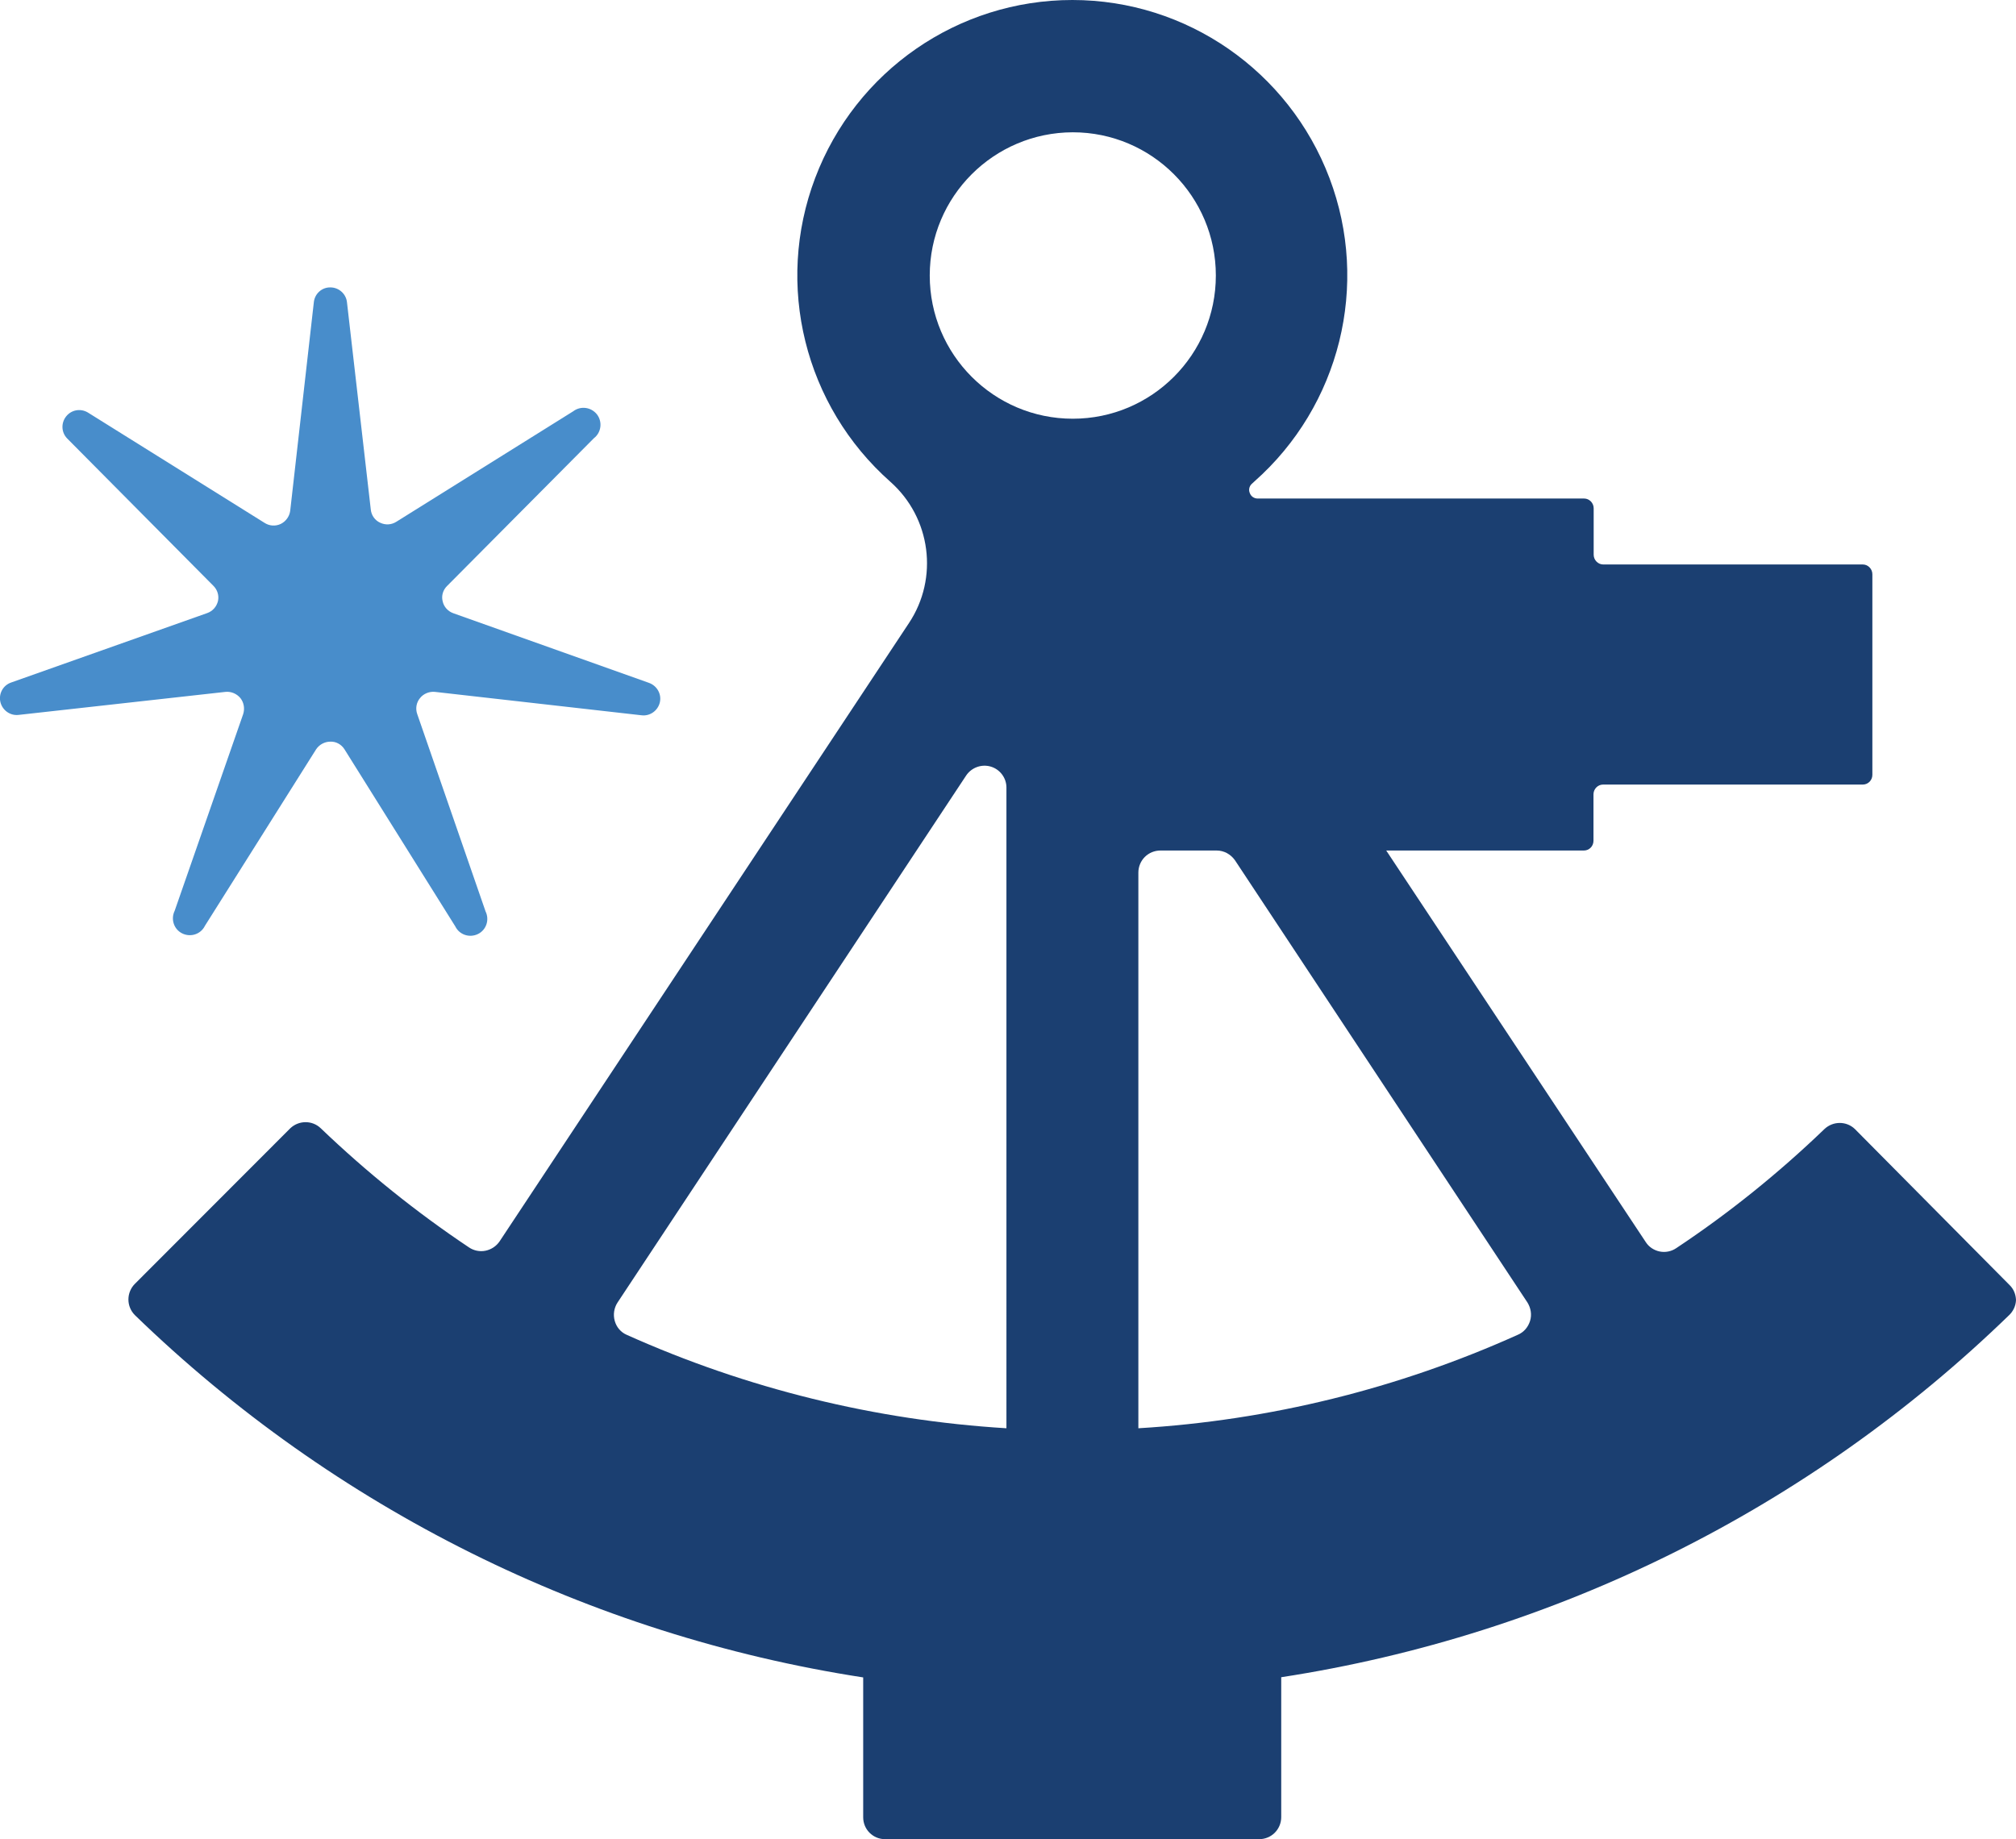
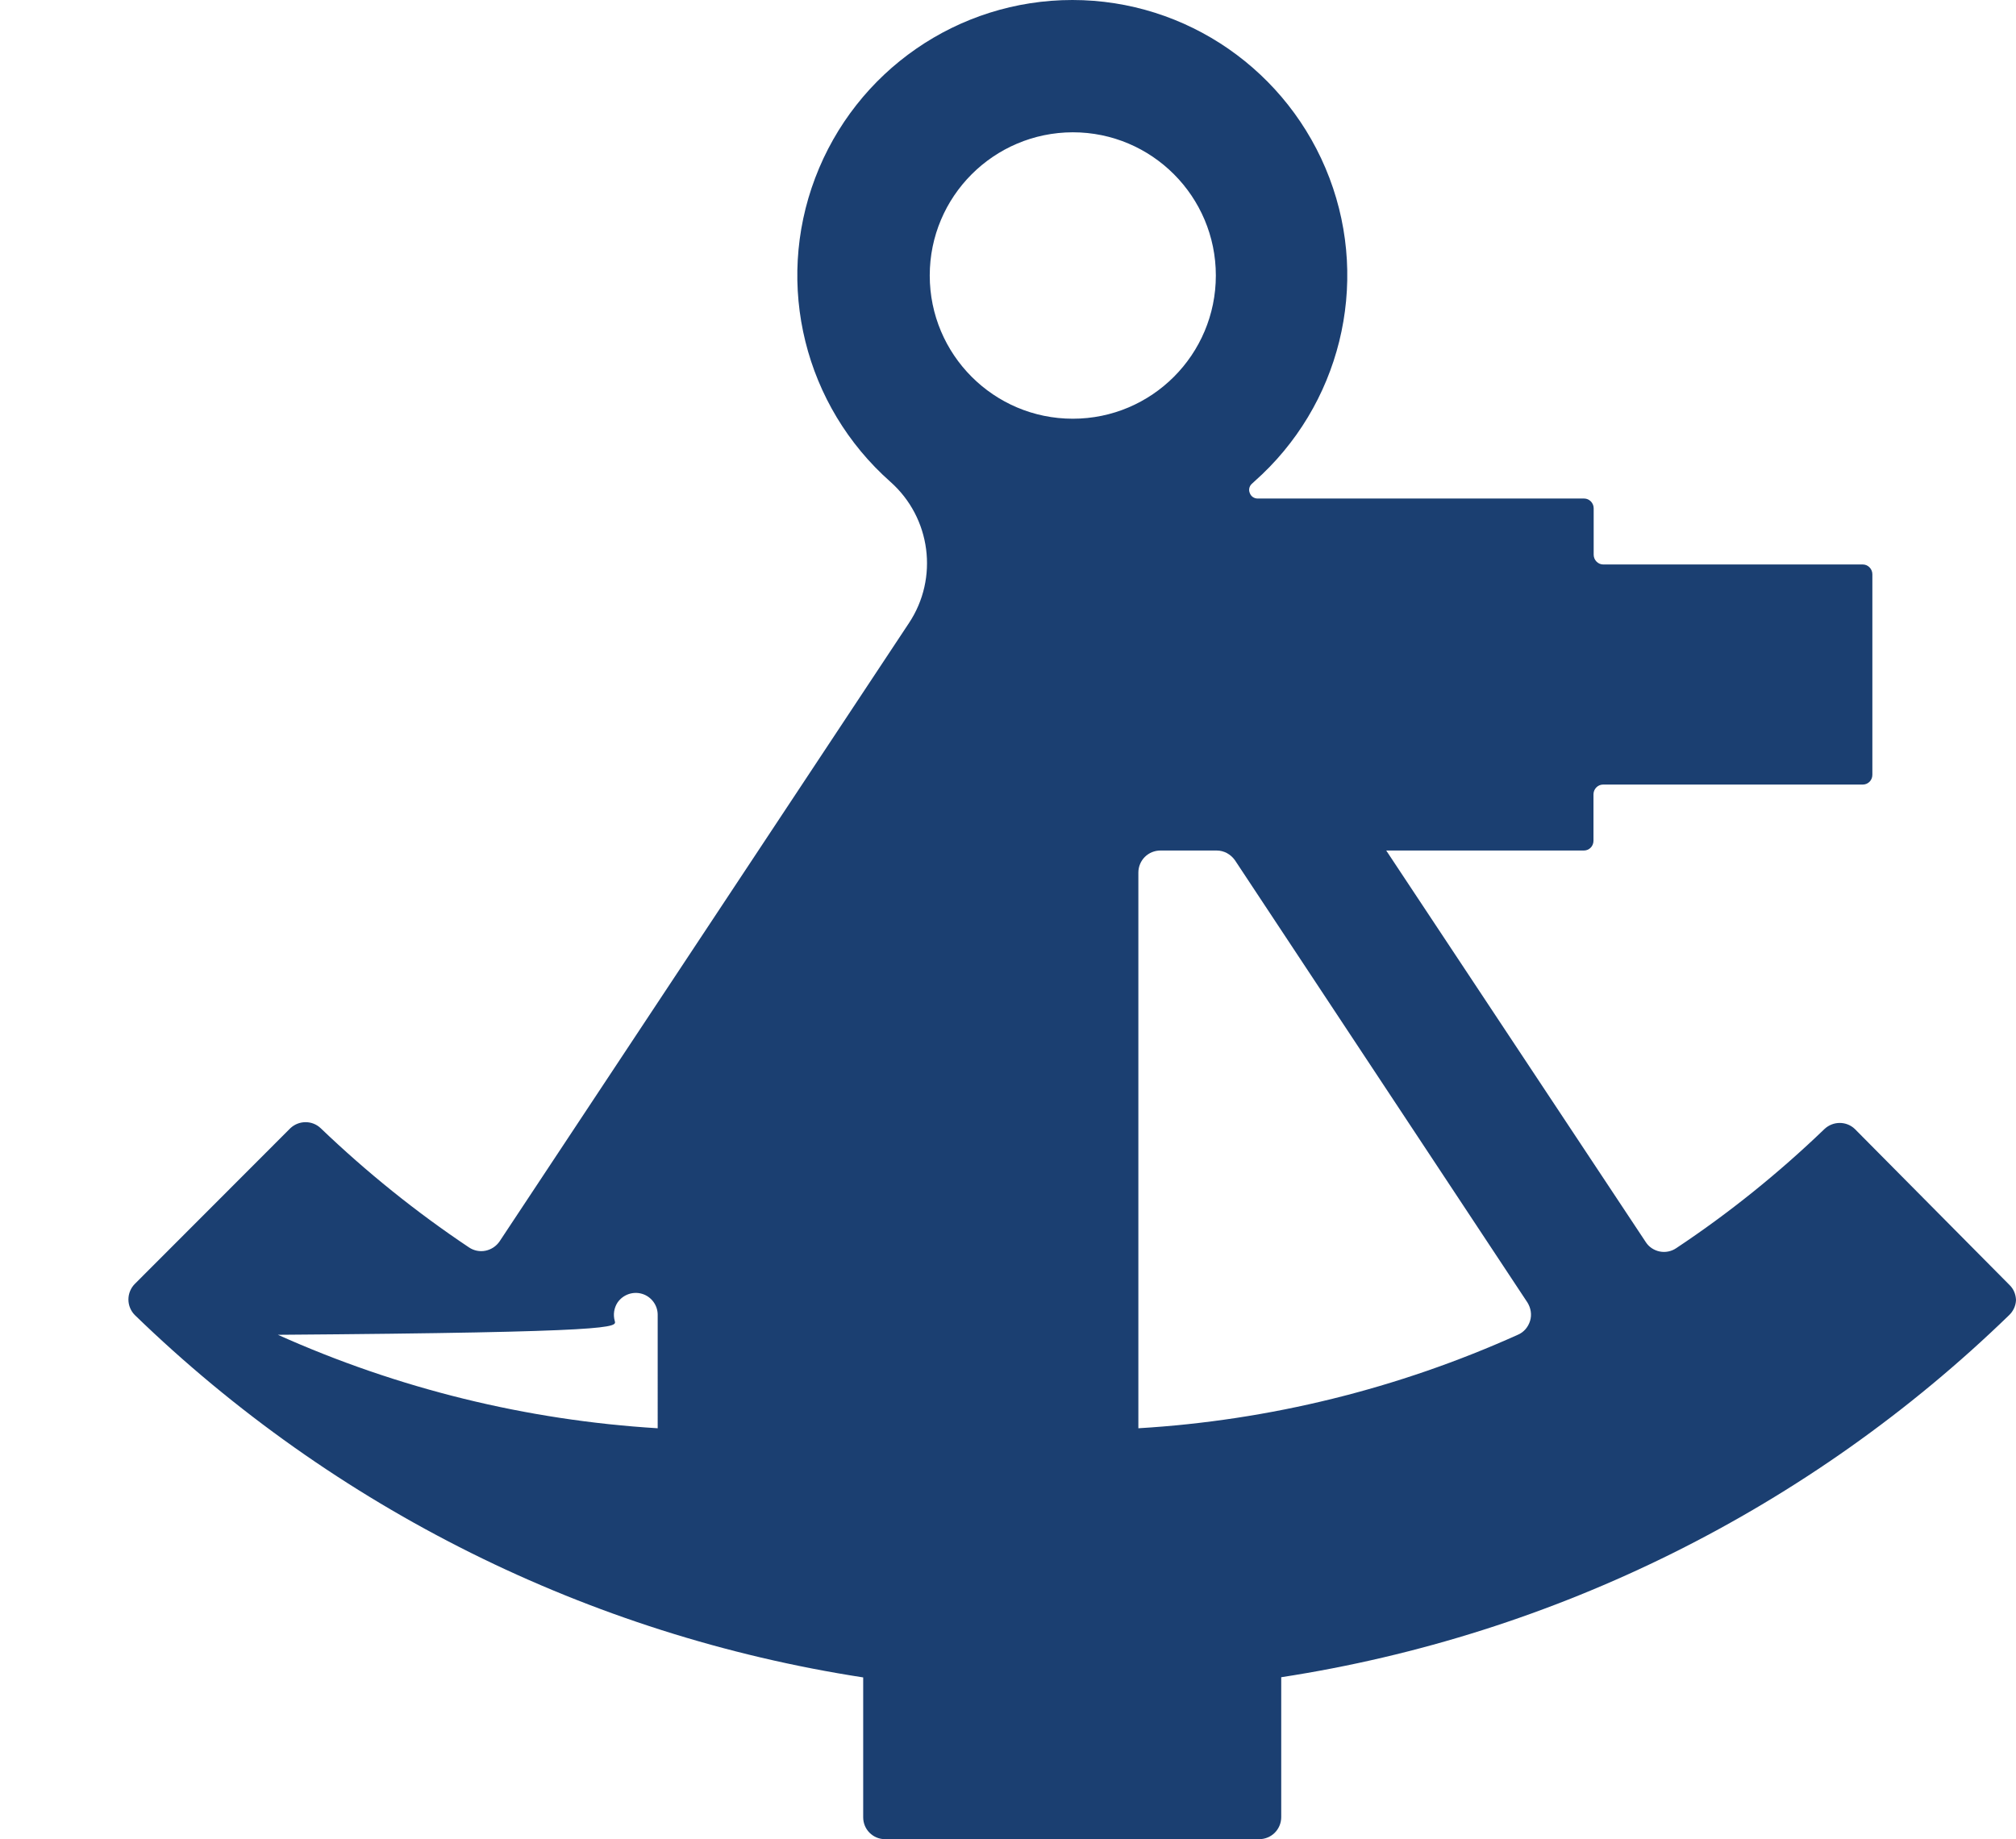
<svg xmlns="http://www.w3.org/2000/svg" version="1.1" id="Layer_1" x="0px" y="0px" viewBox="0 0 1033 942.6" style="enable-background:new 0 0 1033 942.6;" xml:space="preserve">
  <style type="text/css">
	.st0{fill:#1B3F71;}
	.st1{fill:#488DCB;}
</style>
-   <path id="Shape_00000042738076170445234880000009202884484392851360_" class="st0" d="M549.7,67.8c40.5,0,73.3,32.9,73.3,73.4  s-32.8,73.4-73.3,73.4s-73.3-32.9-73.3-73.4C476.4,100.7,509.2,67.9,549.7,67.8L549.7,67.8z M950.4,578.6c-4.3-4.1-11.1-4.1-15.5,0  c-23.5,22.6-48.9,43.1-76,61.1c-2.5,1.7-5.6,2.3-8.5,1.7c-2.9-0.6-5.5-2.3-7.1-4.8l-133-200.7h101.3c2.7,0,4.9-2.2,4.9-5v-23.8  c0-2.7,2.2-5,4.9-5h133.1c2.7,0,4.9-2.2,4.9-5V294.3c0-2.7-2.2-5-4.9-5H821.5c-2.7,0-4.9-2.3-4.9-5v-23.8c0-2.7-2.2-5-4.9-5H644.4  c-1.8,0-3.4-1.1-4-2.8c-0.7-1.6-0.3-3.5,1-4.7l1.3-1.2C686.6,208,702,146,681.2,91.2S608,0,549.5,0c-58.6,0-111,36.3-131.8,91.2  s-5.4,116.8,38.5,155.7c20.8,18.4,24.9,49.4,9.5,72.5L256,636.2c-1.7,2.5-4.3,4.2-7.2,4.8c-2.9,0.6-6,0-8.5-1.7  c-27.1-18.1-52.5-38.6-76-61.1c-4.3-4.1-11.1-4.1-15.5,0L69.1,658c-2.1,2.1-3.3,5-3.3,8c0,3,1.2,5.9,3.3,8  c102.2,99.1,232.6,164,373.2,185.7v71.7c0,6.2,5,11.2,11.2,11.2h191.7c3,0,5.9-1.2,8-3.3c2.1-2.1,3.3-5,3.3-8v-71.7  C797,838,927.4,773.1,1029.5,674c2.1-2,3.4-4.8,3.5-7.7c-0.1-2.9-1.2-5.7-3.3-7.7L950.4,578.6z M315,677c-0.9-3.2-0.4-6.6,1.4-9.4  l178.7-270.2c2.8-4.1,7.9-5.9,12.6-4.5s8,5.8,8,10.7V732c-67.2-4.1-133.1-20.3-194.6-47.9C318.1,682.8,315.9,680.2,315,677z   M784,677c-1,3.2-3.2,5.8-6.3,7.1C716.4,711.7,650.5,728,583.3,732V447.2c0-3,1.2-5.9,3.3-8s5-3.3,8-3.3h28.8c3.8,0,7.2,1.9,9.4,5  l149.9,226.7C784.4,670.4,785,673.8,784,677L784,677z" />
-   <path id="Path_00000075856858161480077220000005267252529726705064_" class="st1" d="M160.8,155c0.4-4.4,4.1-7.8,8.5-7.7  c4.4,0,8.1,3.4,8.5,7.7L190,261.2c0.3,2.9,2.1,5.5,4.8,6.7c2.7,1.3,5.8,1.1,8.3-0.5l90.6-56.6c3.8-2.9,9.2-2.2,12.2,1.6  c2.9,3.8,2.2,9.3-1.6,12.2l-75.3,75.8c-2,2-2.9,4.9-2.2,7.7c0.6,2.9,2.7,5.2,5.5,6.2L332.6,350c4.1,1.5,6.5,5.8,5.5,10  s-5,7.1-9.3,6.6l-105.9-12c-2.9-0.3-5.9,0.9-7.7,3.2c-1.9,2.3-2.4,5.4-1.4,8.2l35,101.1c2.1,4.3,0.4,9.5-3.9,11.6  c-4.3,2.1-9.5,0.4-11.6-3.9L176.5,384c-1.6-2.5-4.3-4-7.2-3.9c-2.9,0-5.7,1.5-7.3,3.9l-57,90.5c-2.1,4.3-7.3,6-11.6,3.9  c-4.3-2.1-6-7.3-3.9-11.6L124.6,366c0.9-2.8,0.4-5.9-1.4-8.2c-1.9-2.3-4.8-3.5-7.7-3.2l-106,11.8c-4.3,0.5-8.3-2.4-9.3-6.6  c-1-4.3,1.4-8.6,5.5-10l100.5-35.6c2.8-1,4.8-3.3,5.5-6.2c0.6-2.8-0.3-5.7-2.3-7.7l-75-75.6c-3-3.1-3.2-7.9-0.5-11.3  c2.7-3.4,7.4-4.2,11.1-2l90.6,56.6c2.5,1.6,5.6,1.8,8.3,0.5c2.6-1.3,4.4-3.8,4.8-6.7L160.8,155z" />
+   <path id="Shape_00000042738076170445234880000009202884484392851360_" class="st0" d="M549.7,67.8c40.5,0,73.3,32.9,73.3,73.4  s-32.8,73.4-73.3,73.4s-73.3-32.9-73.3-73.4C476.4,100.7,509.2,67.9,549.7,67.8L549.7,67.8z M950.4,578.6c-4.3-4.1-11.1-4.1-15.5,0  c-23.5,22.6-48.9,43.1-76,61.1c-2.5,1.7-5.6,2.3-8.5,1.7c-2.9-0.6-5.5-2.3-7.1-4.8l-133-200.7h101.3c2.7,0,4.9-2.2,4.9-5v-23.8  c0-2.7,2.2-5,4.9-5h133.1c2.7,0,4.9-2.2,4.9-5V294.3c0-2.7-2.2-5-4.9-5H821.5c-2.7,0-4.9-2.3-4.9-5v-23.8c0-2.7-2.2-5-4.9-5H644.4  c-1.8,0-3.4-1.1-4-2.8c-0.7-1.6-0.3-3.5,1-4.7l1.3-1.2C686.6,208,702,146,681.2,91.2S608,0,549.5,0c-58.6,0-111,36.3-131.8,91.2  s-5.4,116.8,38.5,155.7c20.8,18.4,24.9,49.4,9.5,72.5L256,636.2c-1.7,2.5-4.3,4.2-7.2,4.8c-2.9,0.6-6,0-8.5-1.7  c-27.1-18.1-52.5-38.6-76-61.1c-4.3-4.1-11.1-4.1-15.5,0L69.1,658c-2.1,2.1-3.3,5-3.3,8c0,3,1.2,5.9,3.3,8  c102.2,99.1,232.6,164,373.2,185.7v71.7c0,6.2,5,11.2,11.2,11.2h191.7c3,0,5.9-1.2,8-3.3c2.1-2.1,3.3-5,3.3-8v-71.7  C797,838,927.4,773.1,1029.5,674c2.1-2,3.4-4.8,3.5-7.7c-0.1-2.9-1.2-5.7-3.3-7.7L950.4,578.6z M315,677c-0.9-3.2-0.4-6.6,1.4-9.4  c2.8-4.1,7.9-5.9,12.6-4.5s8,5.8,8,10.7V732c-67.2-4.1-133.1-20.3-194.6-47.9C318.1,682.8,315.9,680.2,315,677z   M784,677c-1,3.2-3.2,5.8-6.3,7.1C716.4,711.7,650.5,728,583.3,732V447.2c0-3,1.2-5.9,3.3-8s5-3.3,8-3.3h28.8c3.8,0,7.2,1.9,9.4,5  l149.9,226.7C784.4,670.4,785,673.8,784,677L784,677z" />
</svg>